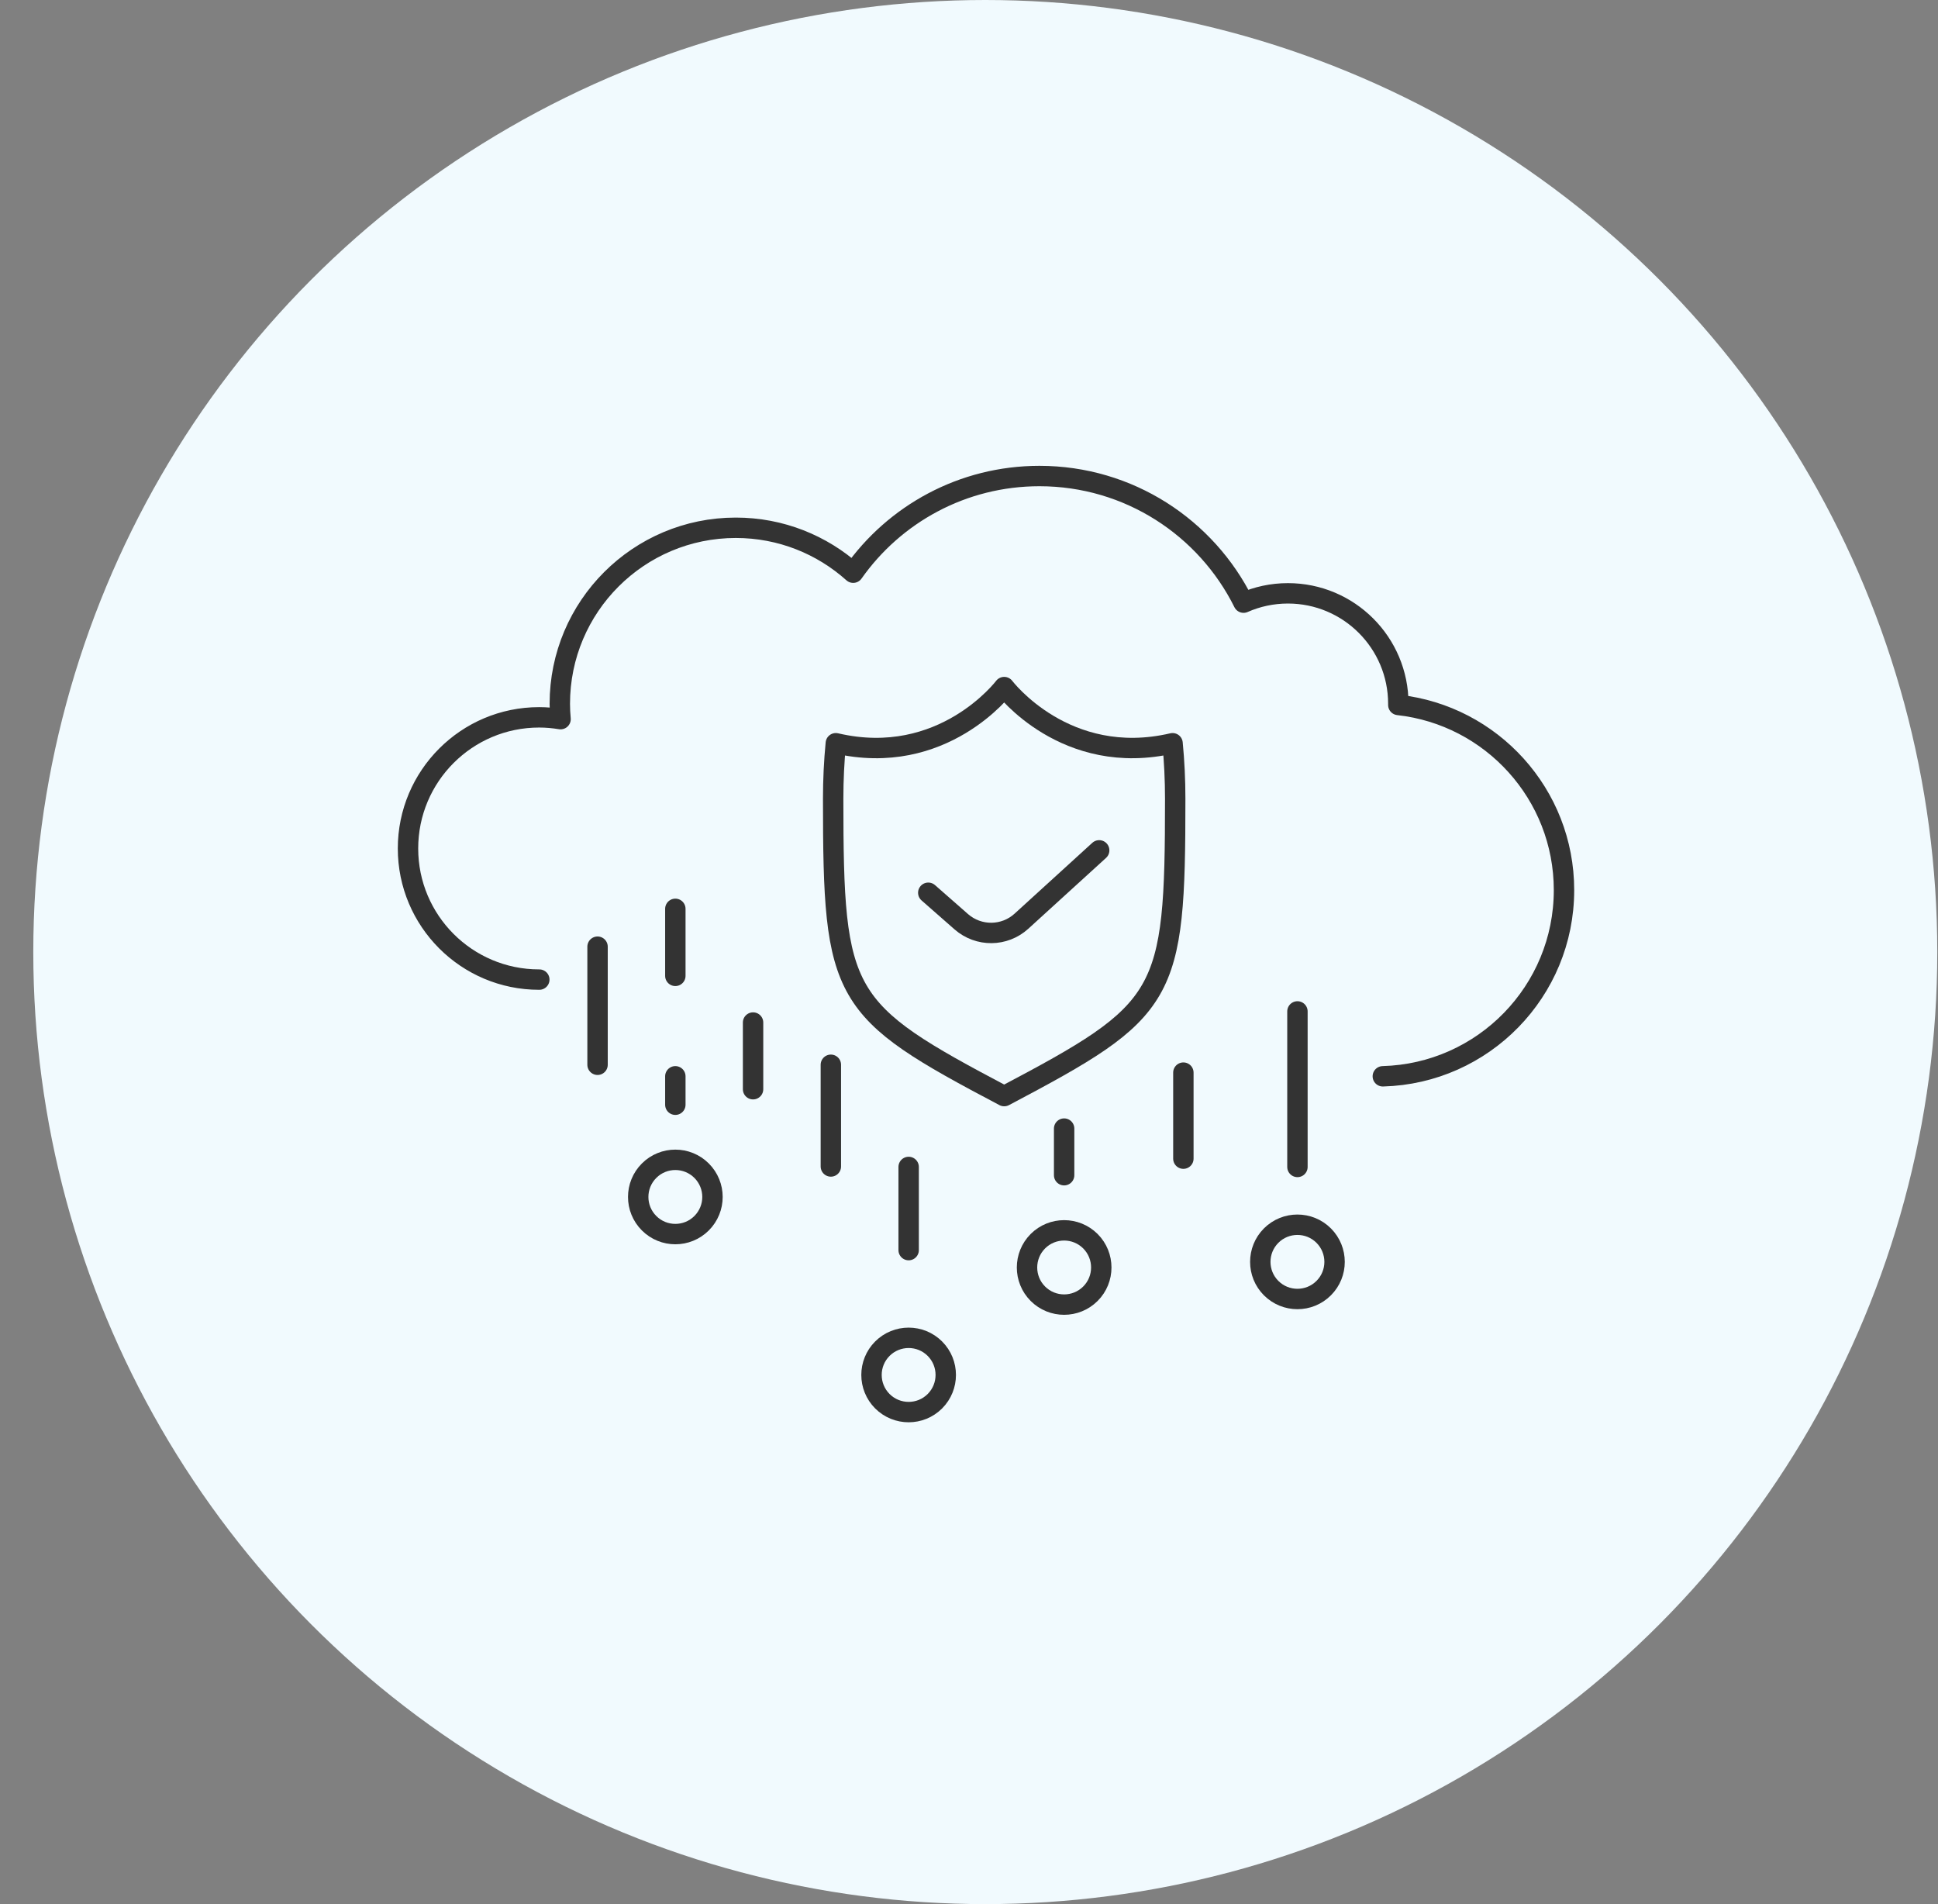
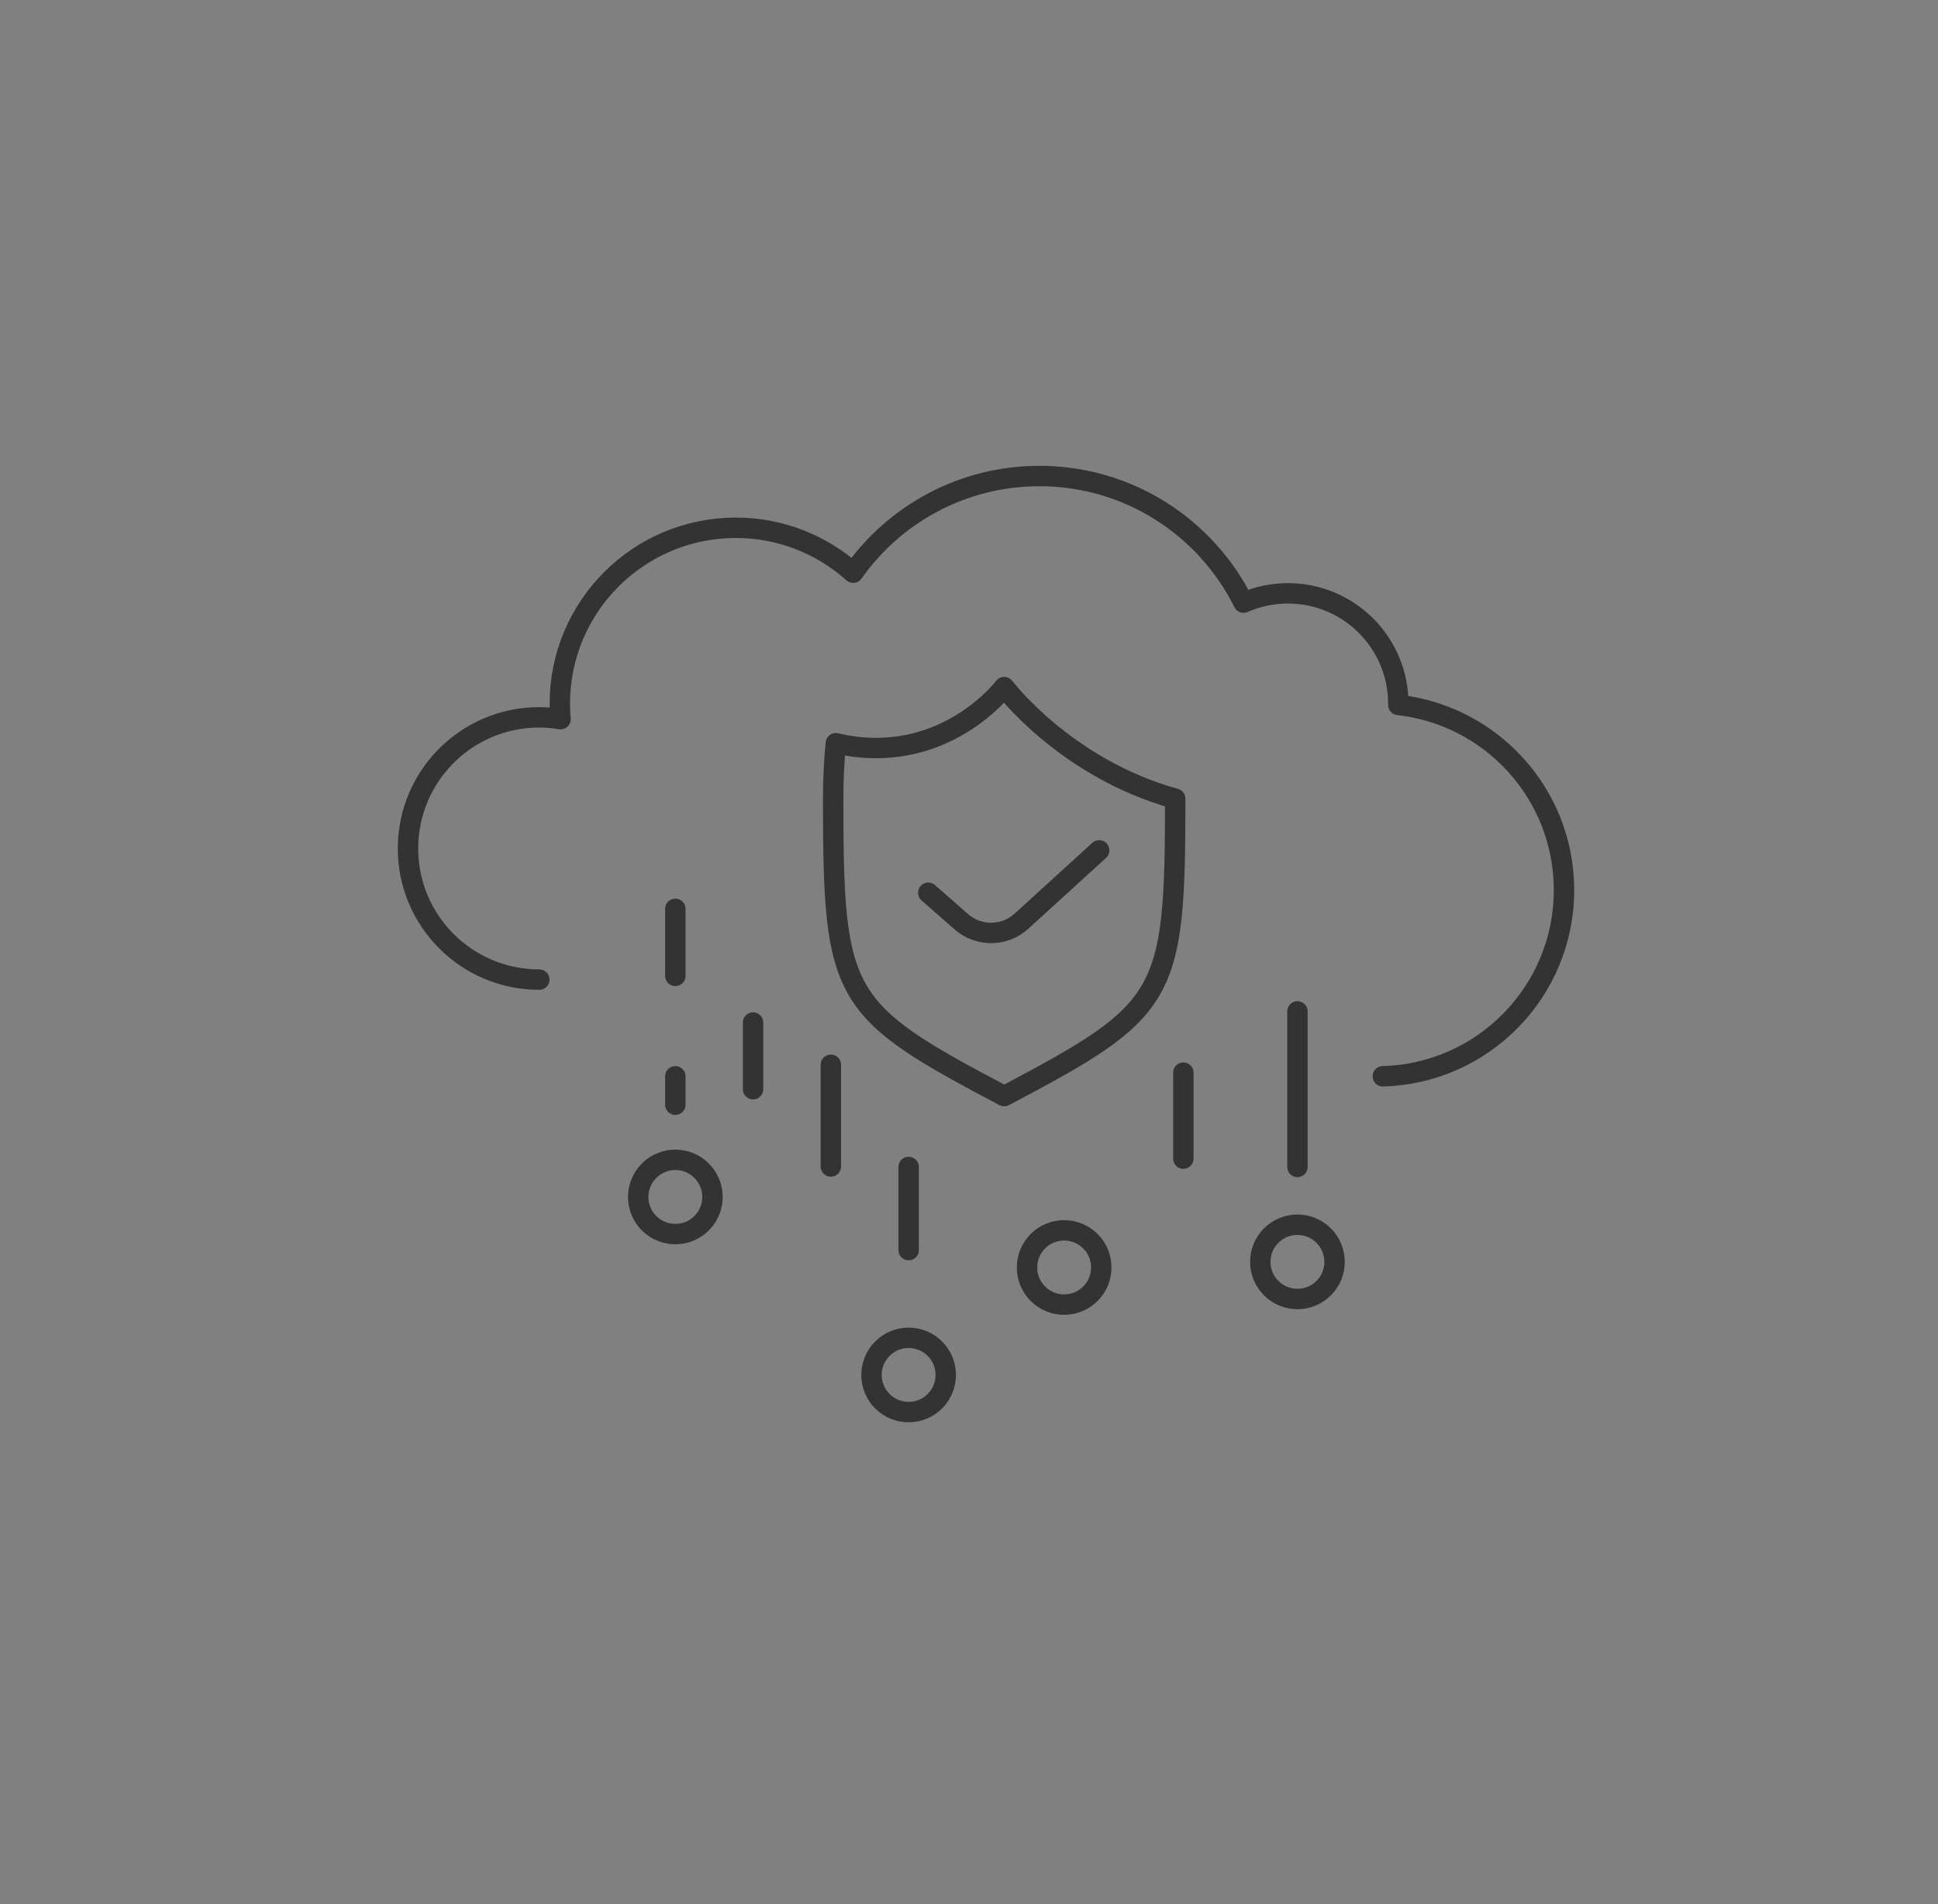
<svg xmlns="http://www.w3.org/2000/svg" width="57" height="56" viewBox="0 0 57 56" fill="none">
  <rect x="0" y="0" width="57" height="56" fill="#808080" stroke="none" />
-   <circle cx="28.979" cy="28" r="28" fill="#F1FAFE" />
  <path d="M27.302 26.256L28.274 27.109C28.783 27.554 29.543 27.547 30.042 27.093L32.329 25.009" stroke="#333333" stroke-width="0.6" stroke-linecap="round" stroke-linejoin="round" />
-   <path d="M29.536 32.236C34.337 29.701 34.565 29.356 34.565 23.49C34.565 22.933 34.538 22.389 34.487 21.859C31.336 22.595 29.535 20.207 29.535 20.207C29.535 20.207 27.734 22.595 24.583 21.859C24.532 22.389 24.505 22.933 24.505 23.49C24.505 29.356 24.733 29.702 29.534 32.236H29.536Z" stroke="#333333" stroke-width="0.6" stroke-linecap="round" stroke-linejoin="round" />
+   <path d="M29.536 32.236C34.337 29.701 34.565 29.356 34.565 23.49C31.336 22.595 29.535 20.207 29.535 20.207C29.535 20.207 27.734 22.595 24.583 21.859C24.532 22.389 24.505 22.933 24.505 23.49C24.505 29.356 24.733 29.702 29.534 32.236H29.536Z" stroke="#333333" stroke-width="0.6" stroke-linecap="round" stroke-linejoin="round" />
  <path d="M15.862 28.81C15.862 28.81 15.859 28.81 15.856 28.81C13.727 28.81 12 27.083 12 24.954C12 22.825 13.727 21.097 15.856 21.097C16.071 21.097 16.282 21.116 16.487 21.15C16.473 21.001 16.465 20.849 16.465 20.698C16.465 17.839 18.782 15.522 21.641 15.522C22.969 15.522 24.178 16.022 25.094 16.843C26.306 15.122 28.308 14 30.572 14C33.202 14 35.479 15.517 36.575 17.724C36.974 17.548 37.416 17.45 37.88 17.45C39.674 17.45 41.127 18.904 41.127 20.698C41.127 20.71 41.127 20.721 41.127 20.733C43.868 21.036 46 23.358 46 26.178C46 29.154 43.628 31.574 40.671 31.654" stroke="#333333" stroke-width="0.6" stroke-linecap="round" stroke-linejoin="round" />
  <path d="M19.091 34.43C18.664 34.857 18.664 35.548 19.091 35.975C19.517 36.401 20.209 36.401 20.635 35.975C21.062 35.548 21.062 34.857 20.635 34.43C20.209 34.004 19.517 34.004 19.091 34.43Z" stroke="#333333" stroke-width="0.6" stroke-linecap="round" stroke-linejoin="round" />
  <path d="M25.952 39.665C25.526 40.091 25.526 40.783 25.952 41.21C26.379 41.636 27.071 41.636 27.497 41.21C27.923 40.783 27.923 40.091 27.497 39.665C27.071 39.239 26.379 39.239 25.952 39.665Z" stroke="#333333" stroke-width="0.6" stroke-linecap="round" stroke-linejoin="round" />
  <path d="M30.526 36.504C30.1 36.931 30.1 37.623 30.526 38.049C30.952 38.475 31.644 38.475 32.071 38.049C32.497 37.623 32.497 36.931 32.071 36.504C31.644 36.078 30.952 36.078 30.526 36.504Z" stroke="#333333" stroke-width="0.6" stroke-linecap="round" stroke-linejoin="round" />
  <path d="M37.387 36.339C36.961 36.766 36.961 37.458 37.387 37.884C37.814 38.31 38.506 38.31 38.932 37.884C39.359 37.458 39.359 36.766 38.932 36.339C38.506 35.913 37.814 35.913 37.387 36.339Z" stroke="#333333" stroke-width="0.6" stroke-linecap="round" stroke-linejoin="round" />
-   <path d="M17.575 27.842V31.315" stroke="#333333" stroke-width="0.6" stroke-linecap="round" stroke-linejoin="round" />
  <path d="M19.863 26.729V28.7" stroke="#333333" stroke-width="0.6" stroke-linecap="round" stroke-linejoin="round" />
  <path d="M19.863 31.654V32.49" stroke="#333333" stroke-width="0.6" stroke-linecap="round" stroke-linejoin="round" />
  <path d="M22.149 32.034V30.073" stroke="#333333" stroke-width="0.6" stroke-linecap="round" stroke-linejoin="round" />
  <path d="M24.437 34.306V31.315" stroke="#333333" stroke-width="0.6" stroke-linecap="round" stroke-linejoin="round" />
  <path d="M26.725 34.32V36.766" stroke="#333333" stroke-width="0.6" stroke-linecap="round" stroke-linejoin="round" />
-   <path d="M31.298 33.192V34.563" stroke="#333333" stroke-width="0.6" stroke-linecap="round" stroke-linejoin="round" />
  <path d="M34.805 31.546V34.076" stroke="#333333" stroke-width="0.6" stroke-linecap="round" stroke-linejoin="round" />
  <path d="M38.16 29.746V34.32" stroke="#333333" stroke-width="0.6" stroke-linecap="round" stroke-linejoin="round" />
</svg>